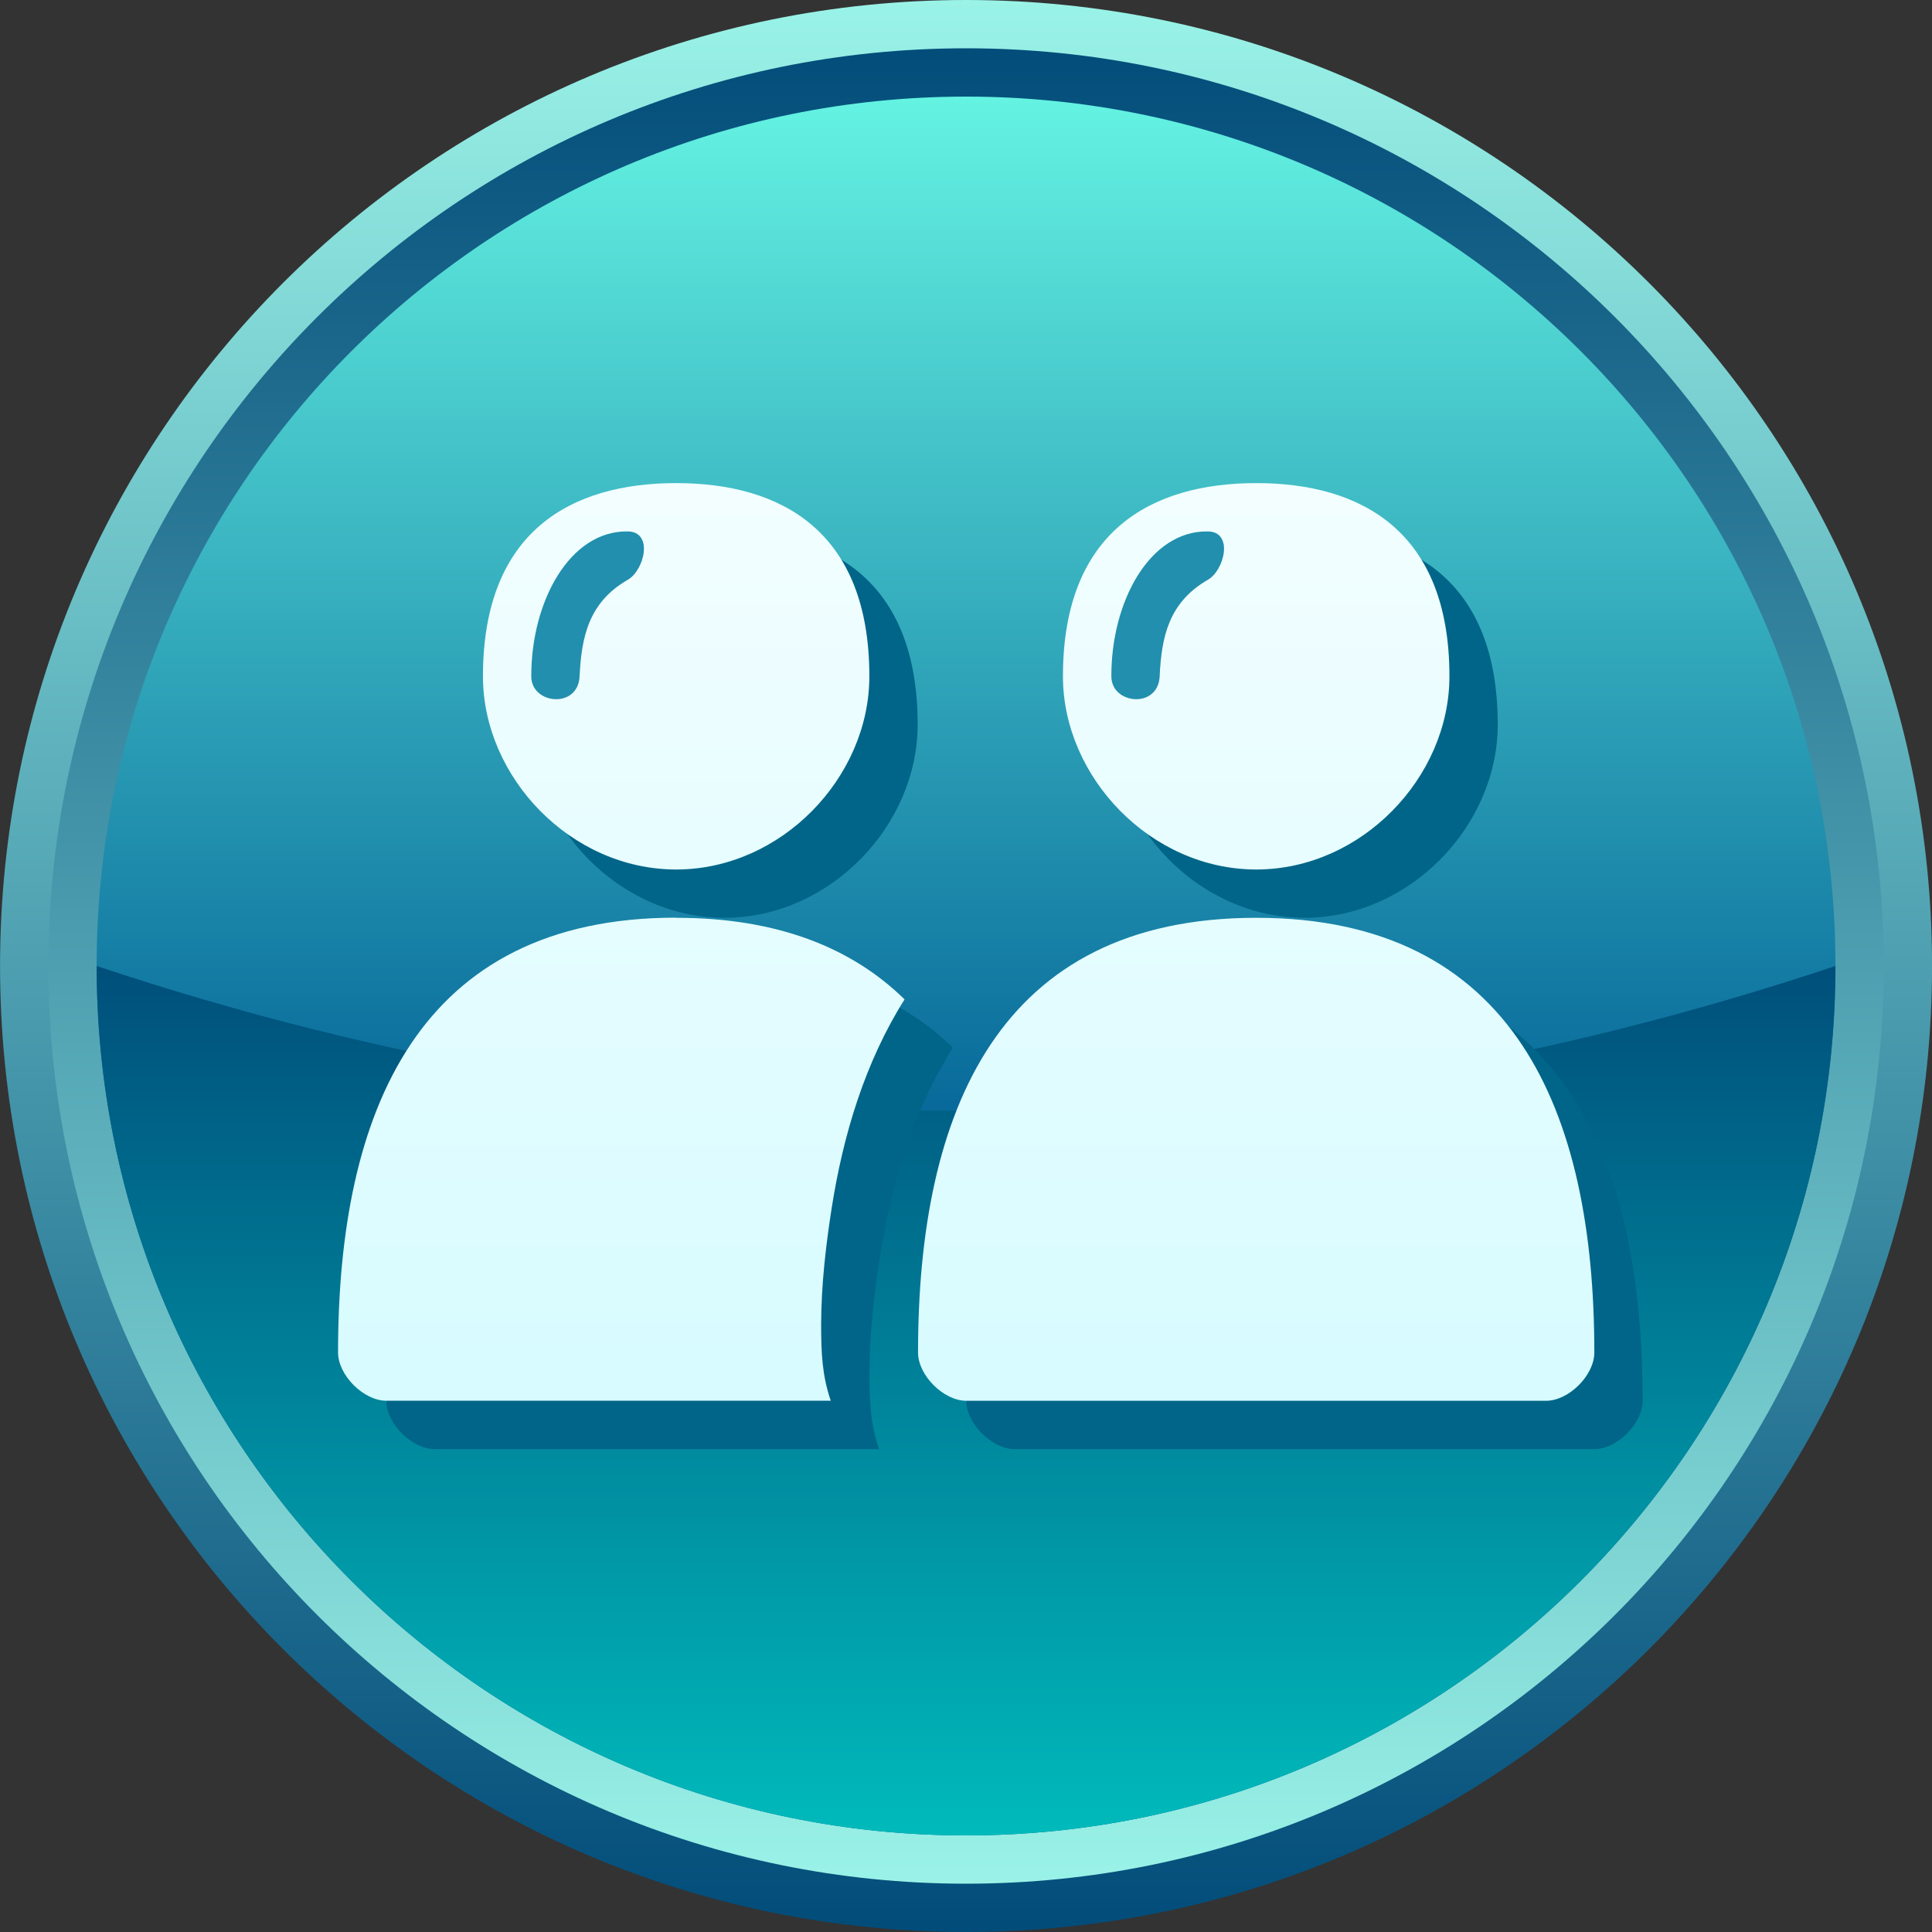
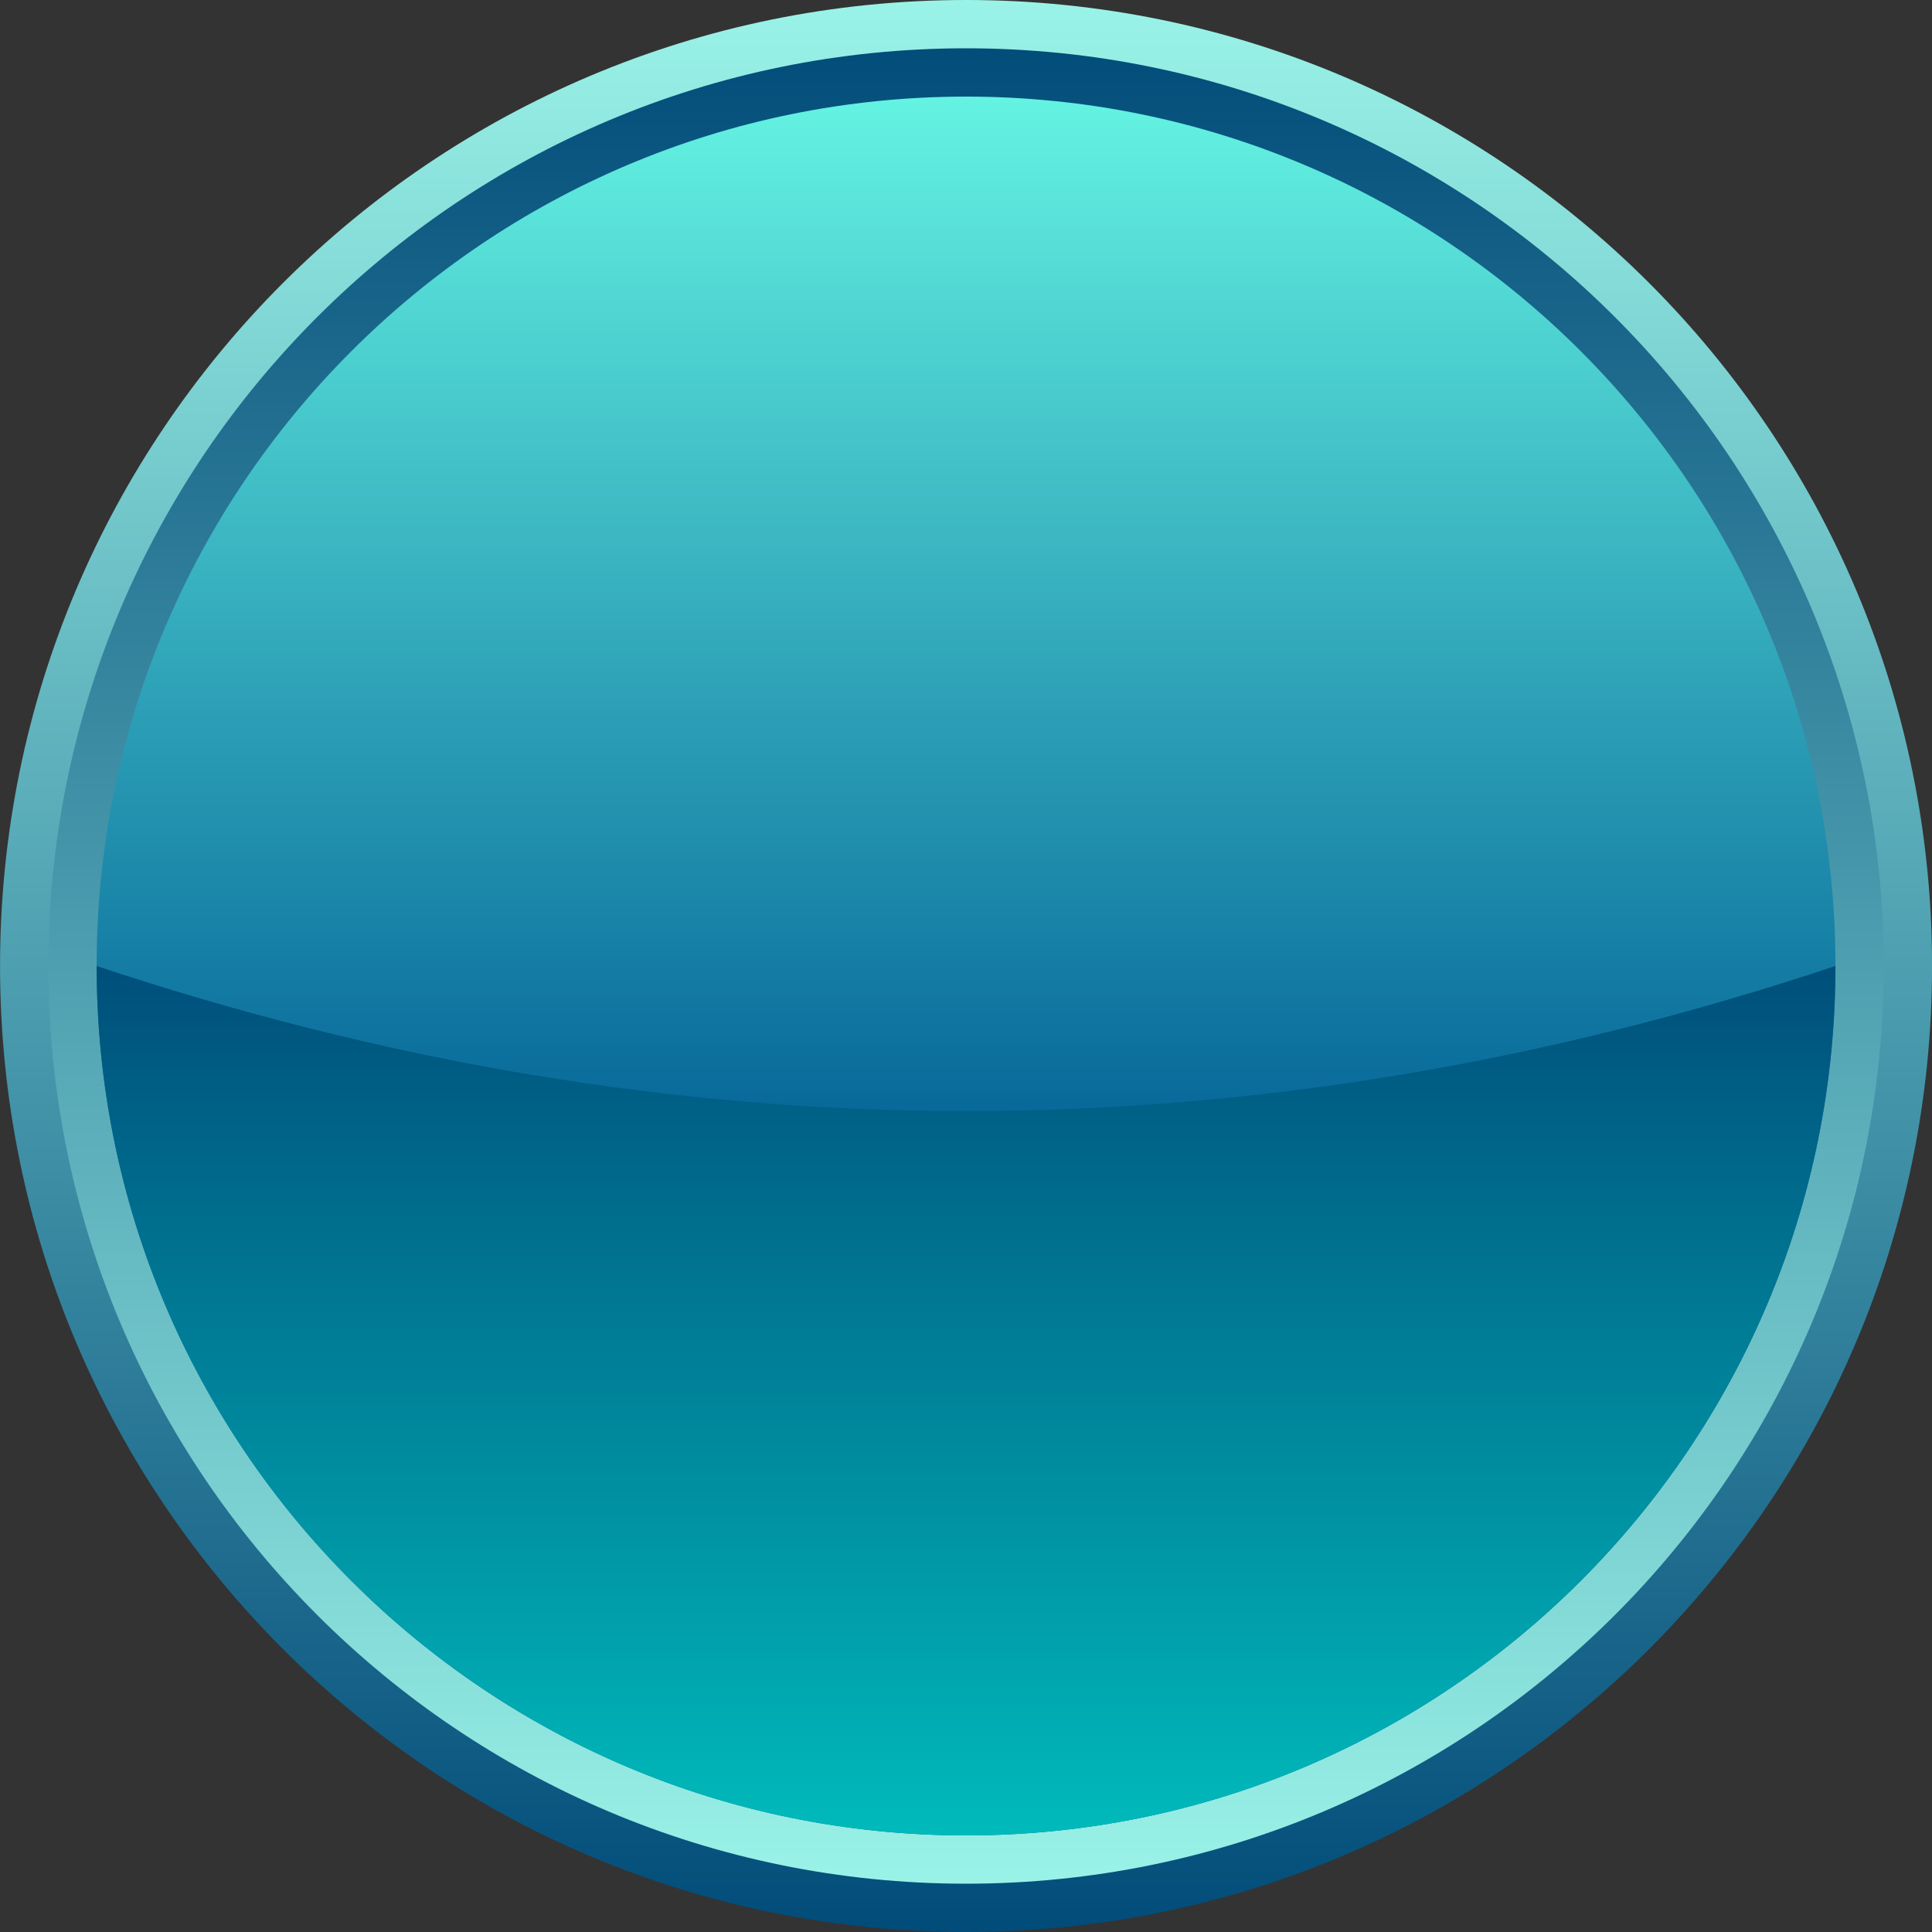
<svg xmlns="http://www.w3.org/2000/svg" xmlns:ns1="http://www.inkscape.org/namespaces/inkscape" xmlns:ns2="http://sodipodi.sourceforge.net/DTD/sodipodi-0.dtd" xmlns:xlink="http://www.w3.org/1999/xlink" version="1.1" id="Layer_1" x="0px" y="0px" width="40px" height="40px" viewBox="9.718 11.805 40 40" enable-background="new 9.718 11.805 40 40" xml:space="preserve" ns1:version="0.48.3.1 r9886" ns2:docname="2309.svg">
  <rect x="9.718" y="11.805" width="40" height="40" fill="#333333" stroke="none" />
  <linearGradient gradientTransform="matrix(1,0,0,-1,-0.962,51.935)" y2="38.711" x2="30.685" y1="1.63" x1="30.685" gradientUnits="userSpaceOnUse" id="SVGID_5_">
    <stop id="stop44" style="stop-color:#C9FAFF" offset="0" />
    <stop id="stop46" style="stop-color:#FFFFFF" offset="1" />
  </linearGradient>
  <linearGradient ns1:collect="always" xlink:href="#SVGID_5_" id="linearGradient3035" gradientUnits="userSpaceOnUse" gradientTransform="matrix(1,0,0,-1,-0.962,51.935)" x1="30.685" y1="1.63" x2="30.685" y2="38.711" />
  <ns2:namedview pagecolor="#ffffff" bordercolor="#666666" borderopacity="1" objecttolerance="10" gridtolerance="10" guidetolerance="10" ns1:pageopacity="0" ns1:pageshadow="2" ns1:window-width="1440" ns1:window-height="848" id="namedview50" showgrid="false" ns1:zoom="11.8" ns1:cx="16.415046" ns1:cy="14.197226" ns1:window-x="-8" ns1:window-y="-8" ns1:window-maximized="1" ns1:current-layer="Layer_1" />
  <path display="none" opacity="0.3" fill="#FFFFFF" enable-background="new    " d="M-25.231-31.608  c4.676,8.096,1.9,18.448-6.195,23.122c-8.094,4.675-18.447,1.9-23.122-6.195" id="path3" />
  <g id="g7">
    <linearGradient gradientTransform="matrix(1,0,0,-1,-0.962,51.935)" y2="40.642" x2="30.682" y1="-0.253" x1="30.682" gradientUnits="userSpaceOnUse" id="SVGID_1_">
      <stop id="stop10" style="stop-color:#004A78" offset="0" />
      <stop id="stop12" style="stop-color:#9CF5E9" offset="1" />
    </linearGradient>
    <path ns1:connector-curvature="0" style="fill:url(#SVGID_1_)" id="path14" d="m 29.719,11.805 c -11.045,0 -20,8.955 -20,20 0,11.047 8.955,20 20,20 11.045,0 20,-8.953 20,-20 0,-11.045 -8.955,-20 -20,-20 z" />
    <linearGradient gradientTransform="matrix(1,0,0,-1,-0.962,51.935)" y2="39.677" x2="30.682" y1="0.614" x1="30.682" gradientUnits="userSpaceOnUse" id="SVGID_2_">
      <stop id="stop17" style="stop-color:#9CF5E9" offset="0" />
      <stop id="stop19" style="stop-color:#004A78" offset="1" />
    </linearGradient>
    <path ns1:connector-curvature="0" style="fill:url(#SVGID_2_)" id="path21" d="m 29.719,12.805 c -10.494,0 -19,8.507 -19,19 0,10.494 8.506,19 19,19 10.494,0 19,-8.506 19,-19 0,-10.492 -8.506,-19 -19,-19 z" />
    <linearGradient gradientTransform="matrix(1,0,0,-1,-0.962,51.935)" y2="38.81" x2="30.682" y1="1.677" x1="30.682" gradientUnits="userSpaceOnUse" id="SVGID_3_">
      <stop id="stop24" style="stop-color:#005E94" offset="0" />
      <stop id="stop26" style="stop-color:#005E94" offset="0.37" />
      <stop id="stop28" style="stop-color:#67F7E4" offset="1" />
    </linearGradient>
    <path ns1:connector-curvature="0" style="fill:url(#SVGID_3_)" id="path30" d="m 29.719,13.805 c -9.941,0 -18,8.06 -18,18 0,9.941 8.059,18 18,18 9.941,0 18,-8.059 18,-18 0,-9.941 -8.059,-18 -18,-18 z" />
    <linearGradient gradientTransform="matrix(1,0,0,-1,-0.962,51.935)" y2="20.964" x2="30.682" y1="1.578" x1="30.682" gradientUnits="userSpaceOnUse" id="SVGID_4_">
      <stop id="stop33" style="stop-color:#00BDBD" offset="0" />
      <stop id="stop35" style="stop-color:#004A78" offset="1" />
    </linearGradient>
    <path ns1:connector-curvature="0" style="fill:url(#SVGID_4_)" id="path37" d="m 11.719,31.805 c 0,9.941 8.059,18 18,18 9.941,0 18,-8.059 18,-18 -12,4.004 -24,4.004 -36,0 z" />
  </g>
  <g id="dark" ns1:label="#g3828">
-     <path d="m 20.717,26.807 c 0,-3 1.82,-4 4,-4 2.18,0 4,1 4,4 0,2.094 -1.822,4 -4,4 -2.178,0 -4,-1.907 -4,-4 z m 16.01,4 c 2.178,0 4,-1.906 4,-4 0,-3 -1.82,-4 -4,-4 -2.18,0 -4.002,1 -4.002,4 0,2.093 1.824,4 4.002,4 z m -19.01,10 c 0,0.473 0.529,1 1,1 h 6 3.201 c -0.18,-0.524 -0.199,-0.979 -0.199,-1.59 0.002,-0.806 0.096,-1.617 0.219,-2.404 0.238,-1.516 0.689,-3.018 1.508,-4.315 -1.086,-1.063 -2.621,-1.69 -4.729,-1.69 -5.332,0 -7,4.002 -7,9.002 v -0.003 z m 19.01,-9 c -5.332,0 -7.002,4 -7.002,9 0,0.473 0.529,1 1,1 h 6.002 6 c 0.471,0 1,-0.527 1,-1 0,-5 -1.67,-9 -7,-9 z" id="path39" ns1:connector-curvature="0" style="fill:#006588" />
-   </g>
-   <path style="fill:#218fad" ns1:connector-curvature="0" id="path41" d="m 22.717,23.807 c -0.805,0.463 -0.961,1.176 -1,2 -0.031,0.68 -0.998,0.582 -1,0 -0.002,-1.551 0.799,-3.021 2,-3 0.537,0.007 0.338,0.805 0,1 z m 12.01,-1 c -1.203,-0.021 -2.004,1.449 -2,3 0,0.582 0.969,0.68 1,0 0.037,-0.824 0.193,-1.537 1,-2 0.337,-0.195 0.537,-0.993 0,-1 z" />
+     </g>
  <g id="hmigradengt" ns1:label="#g3825">
-     <path d="m 35.727,29.807 c 2.178,0 4,-1.906 4,-4 0,-3 -1.82,-4 -4,-4 -2.18,0 -4.002,1 -4.002,4 0,2.093 1.824,4 4.002,4 z m -3,-4 c -0.004,-1.551 0.797,-3.021 2,-3 0.537,0.008 0.338,0.806 0,1 -0.807,0.463 -0.963,1.176 -1,2 -0.032,0.679 -1,0.582 -1,0 z m -9.01,4 c 2.178,0 4,-1.906 4,-4 0,-3 -1.82,-4 -4,-4 -2.18,0 -4,1 -4,4 0,2.093 1.822,4 4,4 z m -3,-4 c -0.002,-1.551 0.797,-3.021 2,-3 0.537,0.008 0.338,0.806 0,1 -0.807,0.463 -0.961,1.176 -1,2 -0.031,0.679 -1,0.582 -1,0 z m 3,5 c 2.107,0 3.643,0.625 4.729,1.689 -0.818,1.299 -1.27,2.801 -1.508,4.314 -0.123,0.787 -0.217,1.601 -0.219,2.406 0,0.61 0.02,1.063 0.199,1.59 h -3.201 -6 c -0.471,0 -1,-0.528 -1,-1 0,-5 1.668,-9.002 7,-9.002 v 0.003 z m 19.01,9 c 0,0.473 -0.529,1 -1,1 h -6 -6.002 c -0.471,0 -1,-0.527 -1,-1 0,-5 1.67,-9 7.002,-9 5.33,0 7,4 7,9 z" id="path48" style="fill:url(#linearGradient3035)" ns1:connector-curvature="0" />
-   </g>
+     </g>
</svg>